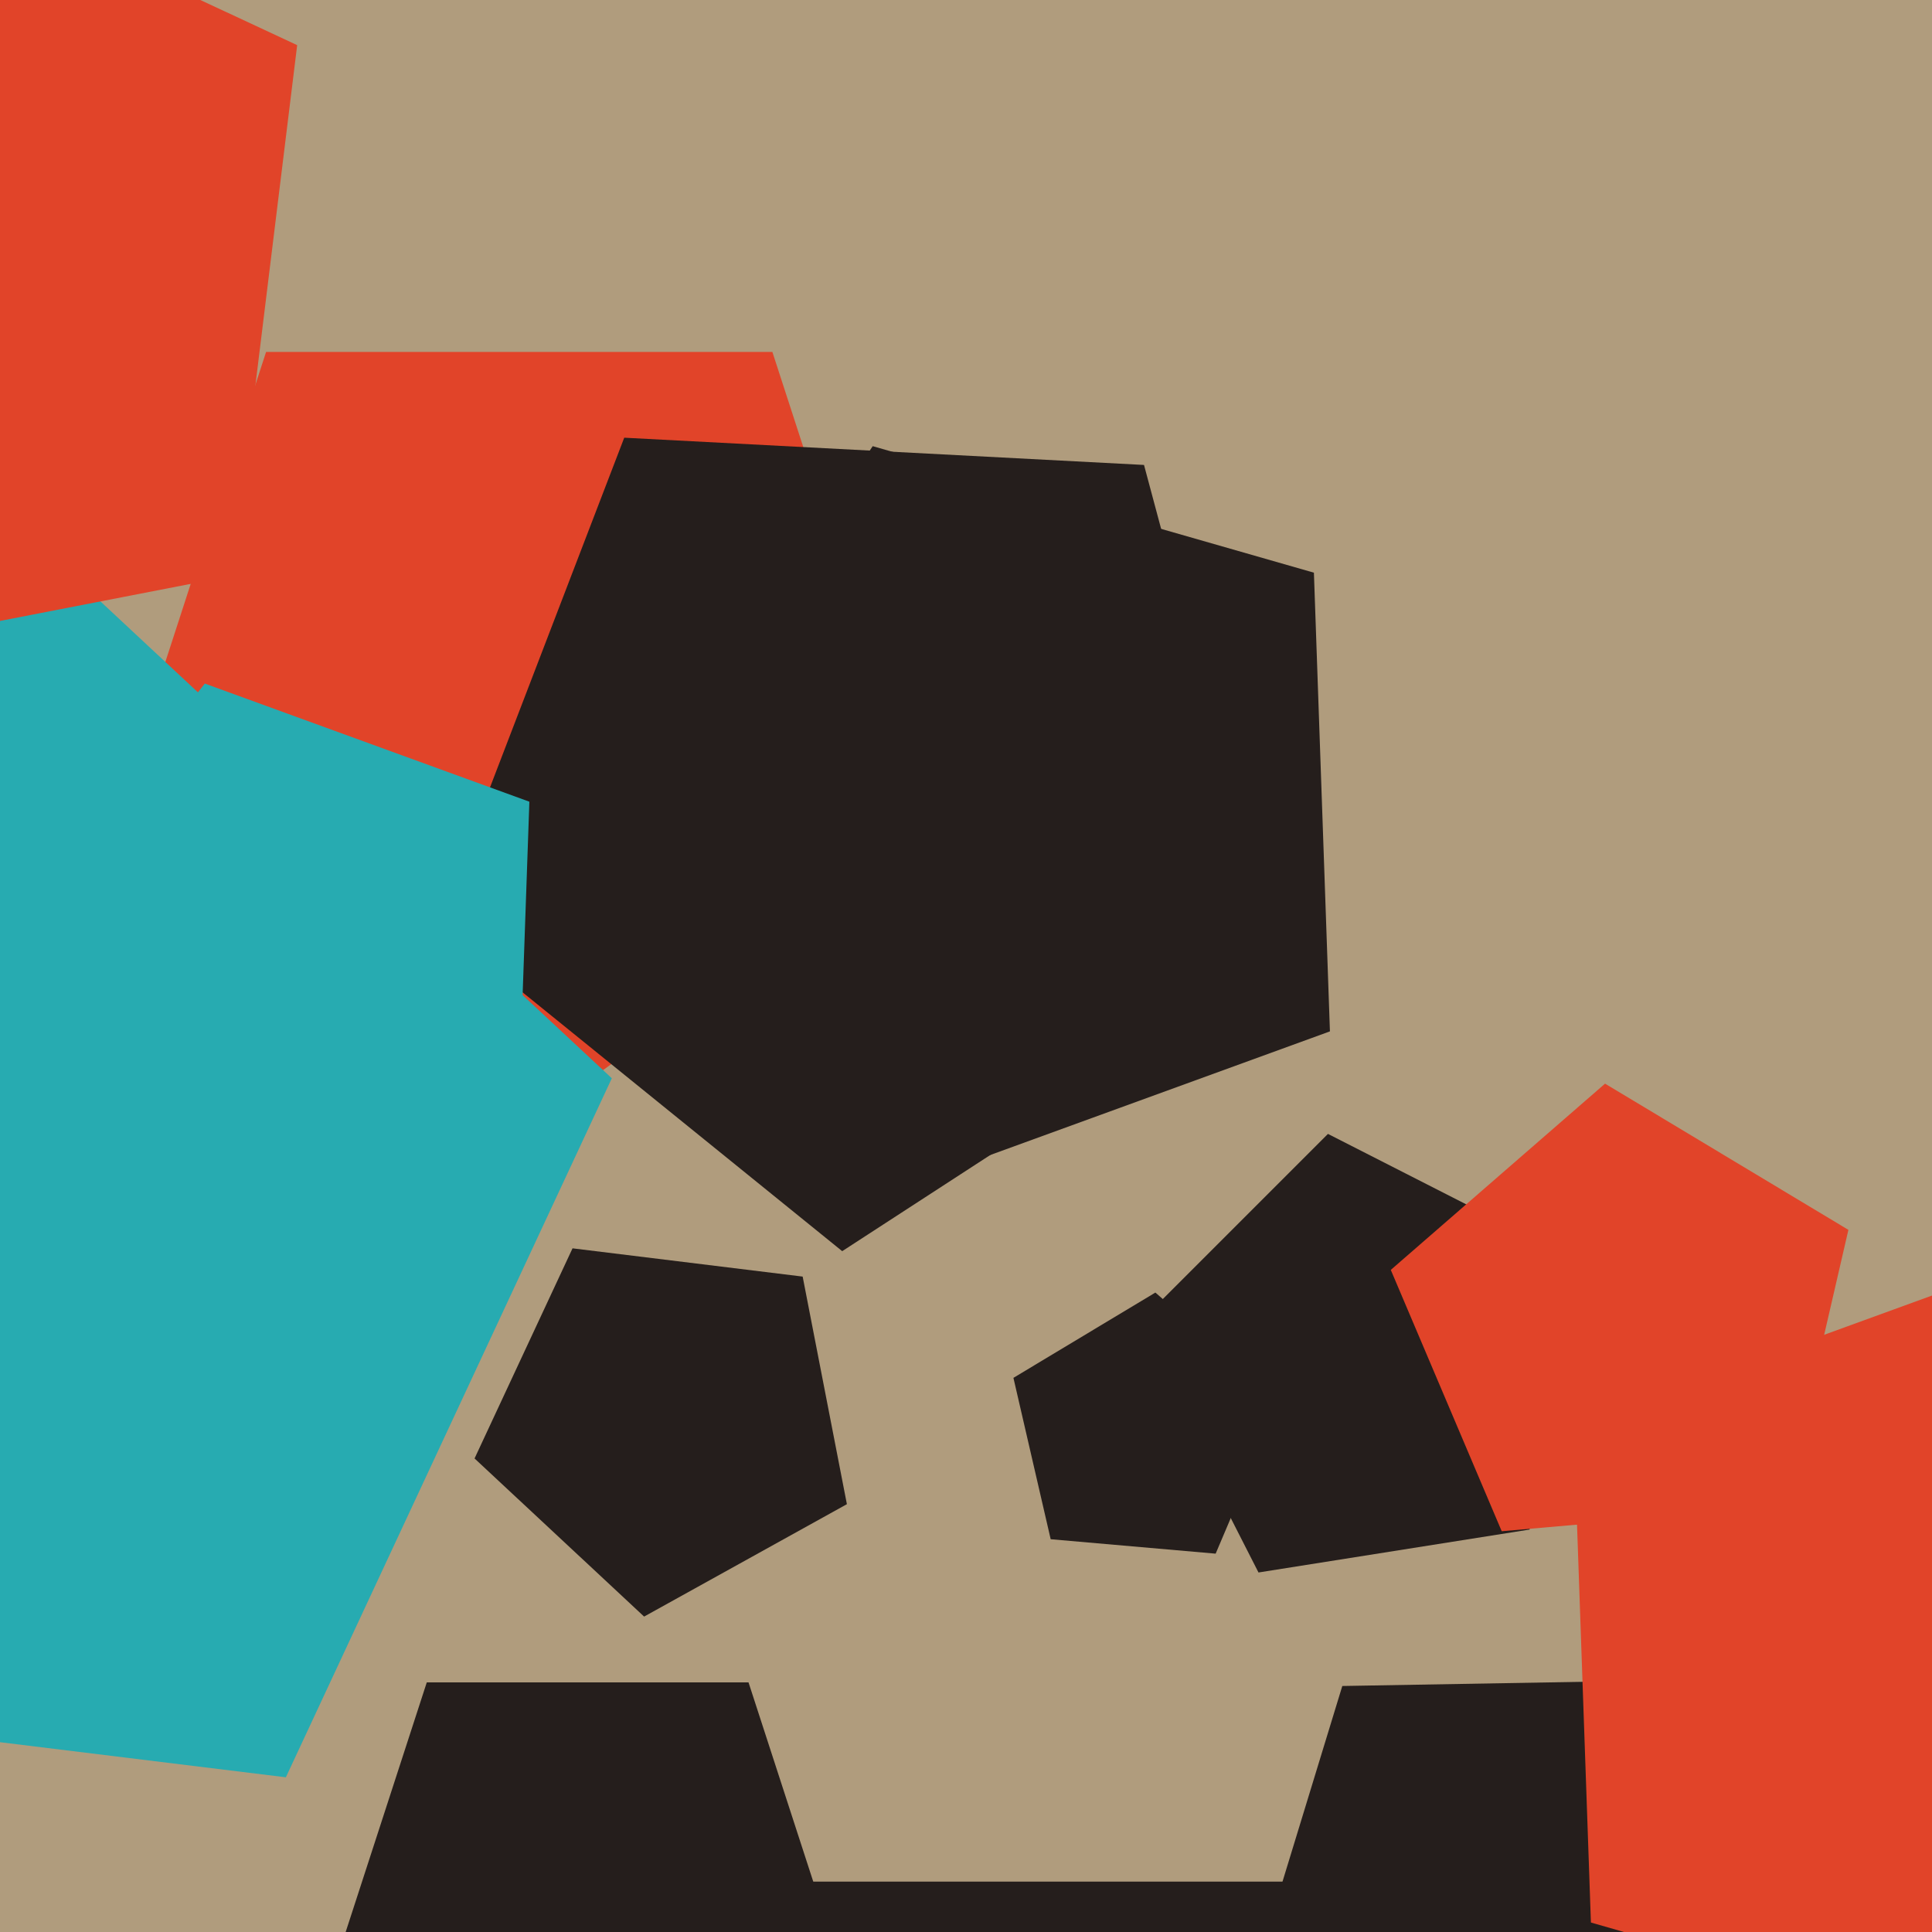
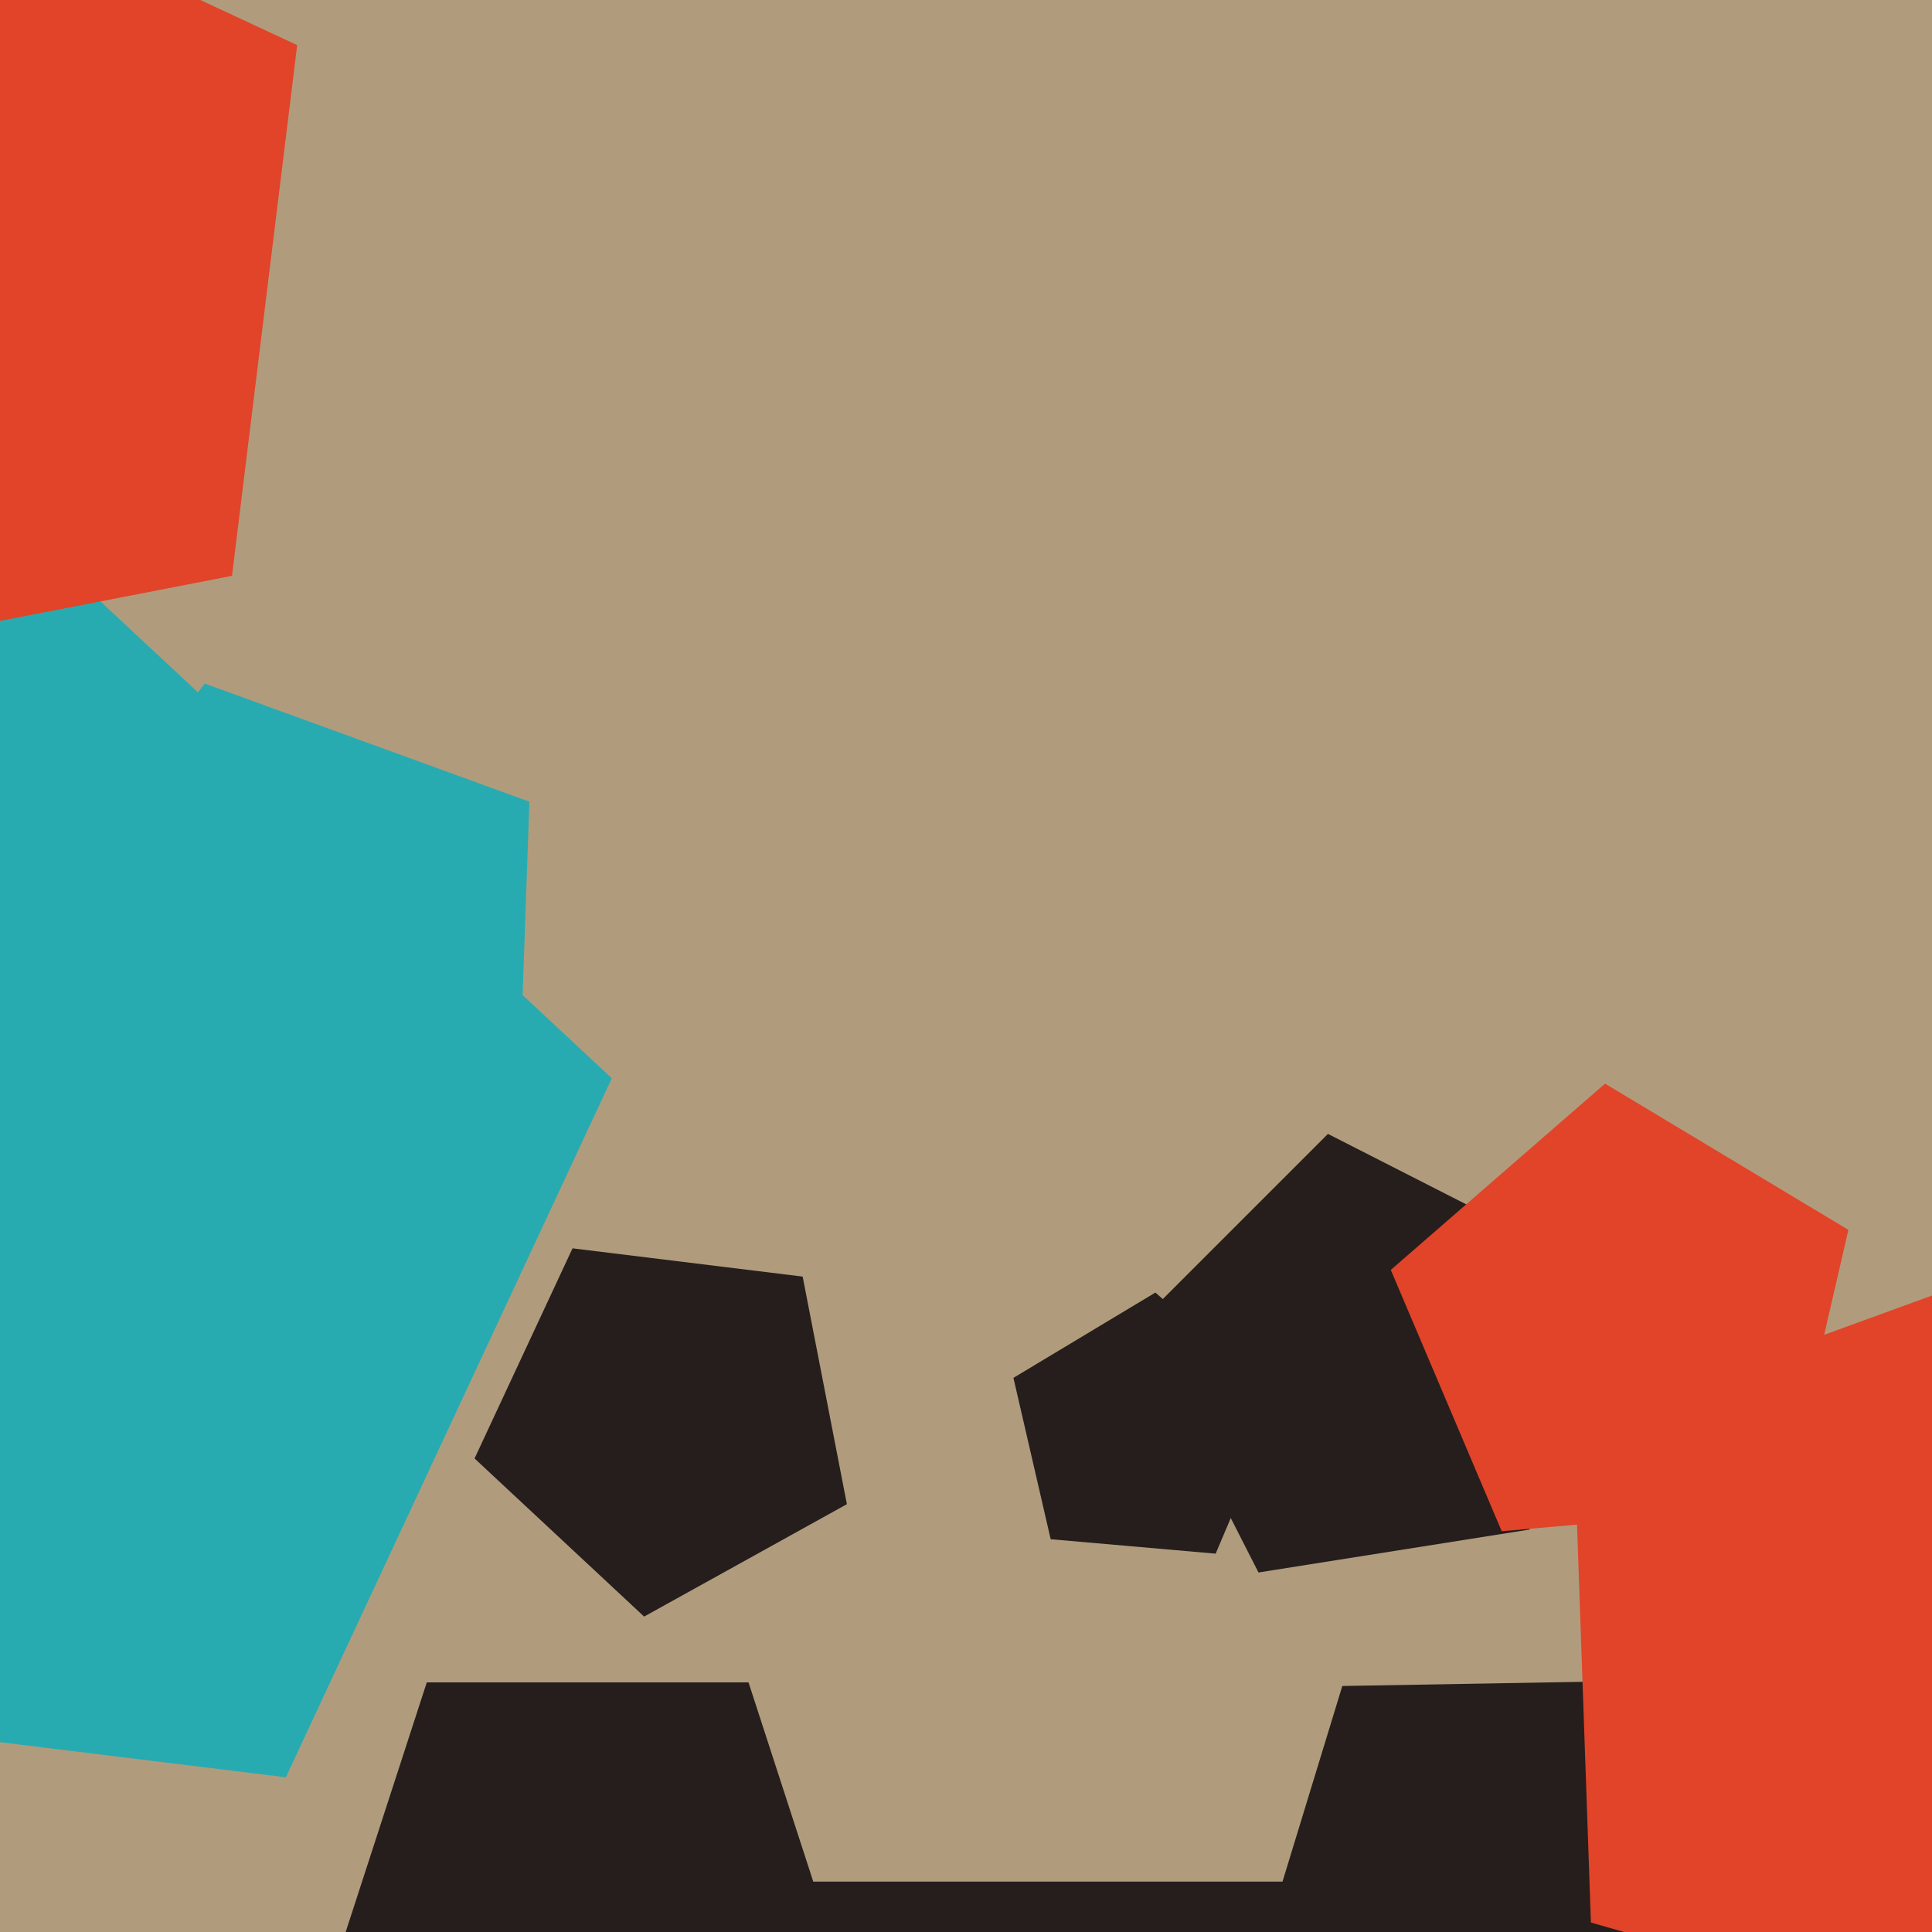
<svg xmlns="http://www.w3.org/2000/svg" width="480px" height="480px">
  <rect width="480" height="480" fill="rgb(176,156,125)" />
-   <polygon points="330.417,256.242 223.263,295.242 153.059,205.385 216.824,110.85 326.437,142.281" fill="rgb(37,30,28)" />
-   <polygon points="230.763,207.065 129.0,281.0 27.237,207.065 66.107,87.435 191.893,87.435" fill="rgb(225,68,41)" />
  <polygon points="210.672,494.013 146.0,541.0 81.328,494.013 106.031,417.987 185.969,417.987" fill="rgb(37,30,28)" />
-   <polygon points="317.694,240.42 209.243,310.849 108.748,229.47 155.09,108.746 284.225,115.514" fill="rgb(37,30,28)" />
  <polygon points="210.409,373.708 160.028,401.635 117.9,362.35 142.244,310.144 199.418,317.164" fill="rgb(37,30,28)" />
  <polygon points="380.012,380.012 312.669,390.678 281.714,329.927 329.927,281.714 390.678,312.669" fill="rgb(37,30,28)" />
  <polygon points="71.024,441.563 -119.166,418.211 -155.728,230.113 11.865,137.215 152.005,267.898" fill="rgb(39,171,177)" />
  <polygon points="128.525,284.943 46.033,308.598 -1.956,237.452 50.878,169.828 131.52,199.179" fill="rgb(39,171,177)" />
  <polygon points="302.026,386.001 261.038,382.415 251.782,342.324 287.05,321.133 318.103,348.127" fill="rgb(37,30,28)" />
  <polygon points="57.643,143.066 -72.756,168.413 -137.158,52.229 -46.561,-44.924 73.832,11.217" fill="rgb(225,68,41)" />
  <polygon points="425.422,483.25 370.03,524.991 313.214,485.209 333.493,418.881 402.841,417.67" fill="rgb(37,30,28)" />
  <polygon points="513.912,511.668 395.259,477.644 390.951,354.285 506.942,312.068 582.936,409.336" fill="rgb(225,68,41)" />
  <polygon points="443.364,374.283 373.098,380.43 345.538,315.503 398.771,269.228 459.23,305.556" fill="rgb(225,68,41)" />
  <polygon points="356.008,581.52 259.0,652.0 161.992,581.52 199.046,467.48 318.954,467.48" fill="rgb(37,30,28)" />
</svg>